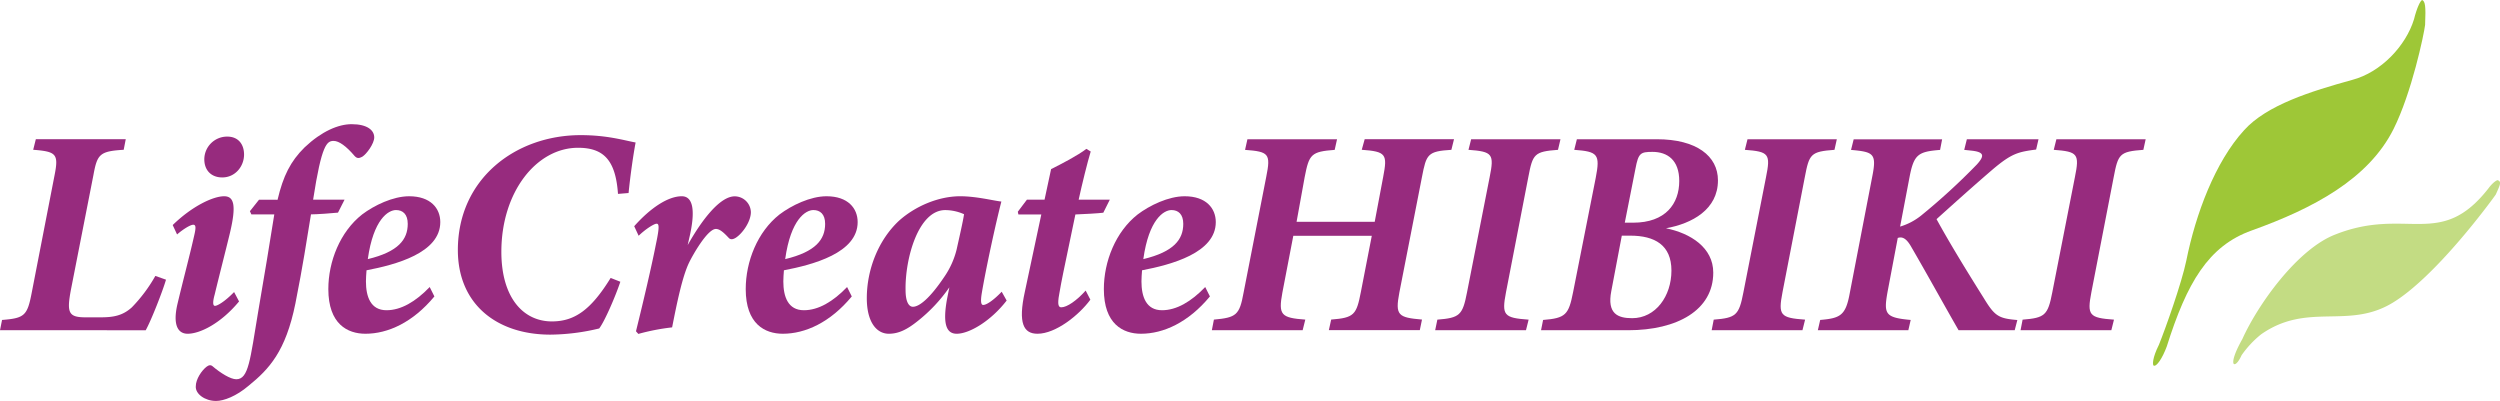
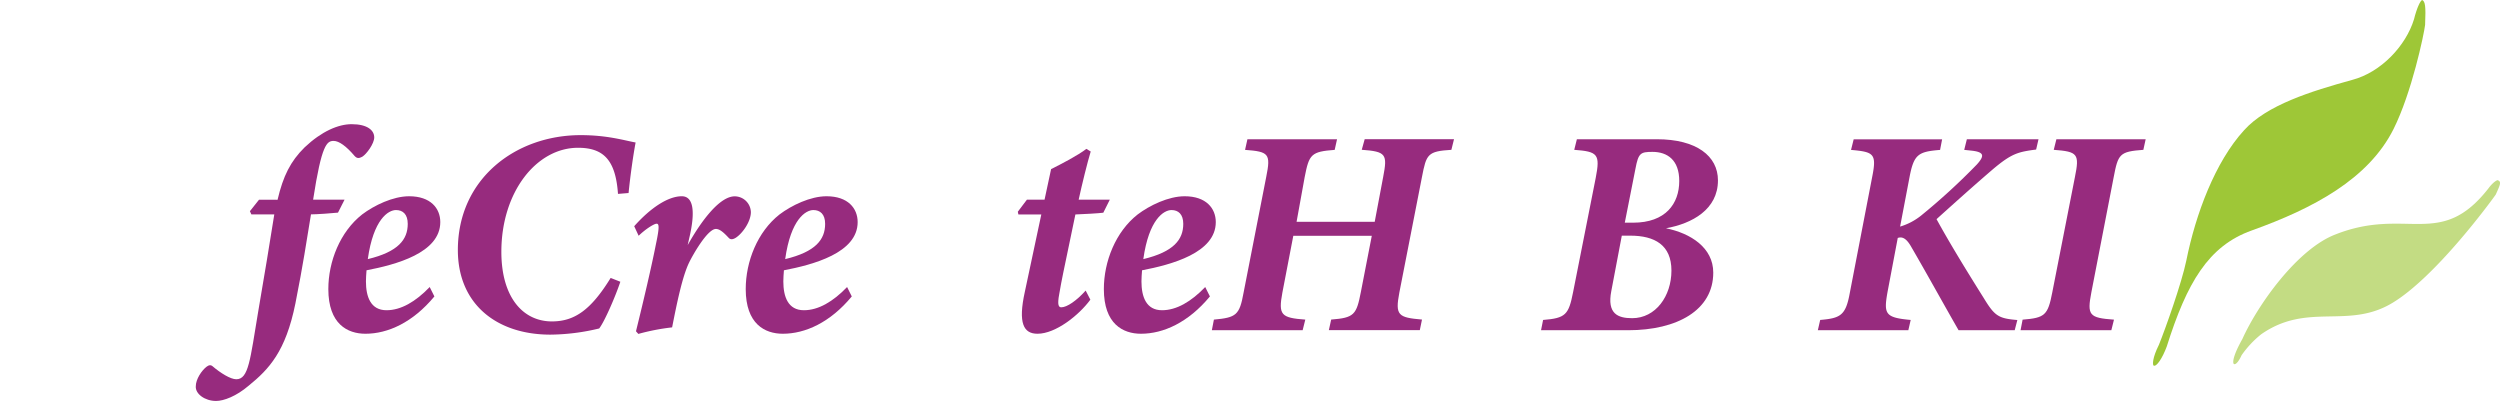
<svg xmlns="http://www.w3.org/2000/svg" viewBox="0 0 1145.33 183.73">
  <defs>
    <style>.cls-1{fill:#9ec737;}.cls-1,.cls-2{fill-rule:evenodd;}.cls-2{fill:#c3dc83;}.cls-3{fill:#972b7e;}</style>
  </defs>
  <title>アセット 2</title>
  <g id="レイヤー_2" data-name="レイヤー 2">
    <g id="レイヤー_1-2" data-name="レイヤー 1">
      <path class="cls-1" d="M1077.7,36.58c13.12-3.48,24.48-15.54,28.23-27.74,1.33-5.36,2.94-8.57,3.74-8.84,1.35.67,1.74,2.55,1.35,11.38-.53,4.43-6.14,31.08-14.44,47.7-11.49,23-36.92,36.45-65,46.51-19.94,7.11-29.71,24-38.93,53.19-2,5.36-4.68,9.38-6,8.71-.53-.27-.67-3.35,2.41-9.51,2.94-7.24,10.42-28.26,12.56-38.58,4.27-21.3,13.23-45.28,26.48-59.75C1038.48,48.12,1058.69,41.82,1077.7,36.58Z" />
      <path class="cls-2" d="M1035.87,153.18a46.13,46.13,0,0,0-8.92,9.55c-1.23,2.75-2.65,4.43-3.48,4.06-.55-.25-1.05-2.8,3.85-11.51,7.06-15.67,25.18-41.25,42.72-47.91,32.54-12.8,48,7.09,70-21.07,1.79-2.5,4.27-4.36,4.57-3.56,1.38.62.76,2-1.22,6.39-2.8,4-27.91,38.06-47.5,49.73C1075.62,151,1057.13,138.28,1035.87,153.18Z" />
-       <path class="cls-3" d="M76.05,128.13c-1.48,5.12-6.73,18.58-9.29,23.16H0l.94-4.71c10.37-.81,11.58-2,13.6-12.52l10.5-54c1.88-9.56.67-10.63-9.83-11.44l1.21-4.85H57.61l-.94,4.85c-11,.67-12.12,2-13.87,11.58L32.44,133c-1.88,10.23-1.08,12.38,6.73,12.38H46c5.78,0,10.09-.67,14.4-4.57a69.64,69.64,0,0,0,10.77-14.4Z" />
-       <path class="cls-3" d="M109.52,138.1c-8.48,10.23-18,14.8-23.55,14.8-4.45,0-6.87-4-4.71-13.46,2.55-10.77,5.65-22.34,7.67-31.36.94-3.9.81-5.12-.41-5.12s-4.44,1.89-7.4,4.45l-2-4.31c9-8.75,18.58-13.19,23.56-13.19,4.57,0,5.65,4.17,2.69,16.69-2,8.34-5,19.92-7,28.27-.94,3.36-.94,5.25.13,5.25s4.45-1.89,8.75-6.33Zm2.29-67.31c0,5.39-4,10.5-10,10.5-4.85,0-8.21-3.09-8.21-8.34a10.45,10.45,0,0,1,10.5-10.37C109.39,62.58,111.81,66.35,111.81,70.79Z" />
      <path class="cls-3" d="M127.16,91.52c2.56-10.9,5.93-17.63,12.39-24,7.81-7.4,15.48-10.63,21.54-10.63,7.26,0,10.36,2.83,10.36,6.06,0,2.82-3.5,7.67-5.52,8.88-1.34.67-2.29.94-3.5-.4-3.77-4.45-7.13-6.87-9.56-6.87-3.09,0-5.51,1.48-9.42,26.92h14.4l-3,5.93c-2.15.27-10,.8-12.38.8-2,12.12-3.63,23.16-7.13,40.79-4.45,22.07-12.12,30.15-21.41,37.69-5.65,4.84-11.44,7-14.94,7-5.11,0-9.55-3.23-9.29-6.73,0-3.23,2.7-7.27,5-9,1.08-.81,1.89-.81,2.56-.27,3.77,3.23,8.35,6.06,11,6.06,5.65,0,6.33-8.89,10-30.83,3.1-18.3,5.12-30.15,7.4-44.69h-10.5l-.67-1.48,4.17-5.25Z" />
      <path class="cls-3" d="M167.42,152.9c-8.21,0-17-4.44-17-20.46,0-12.65,5.38-26.25,15.48-34.19,5.52-4.17,14.13-8.34,21.54-8.34,9.82,0,14.27,5.52,14.27,11.84,0,14.14-20.46,19.52-33.79,22.08-.14,1.21-.27,4.17-.27,5.11,0,7,2.15,13.19,9.42,13.19,6.6,0,13.33-3.9,19.79-10.63l2.15,4.31C189.09,147.79,177.65,152.9,167.42,152.9Zm1.08-34.19c14-3.36,18.3-9,18.3-16.15,0-4.44-2.28-6.33-5.38-6.33C177.92,96.23,171.06,100.41,168.5,118.71Z" />
      <path class="cls-3" d="M284.2,129.08c-2.29,6.86-7.27,18.3-9.69,21.4a98.59,98.59,0,0,1-22.35,2.83c-24.49,0-42.4-13.87-42.4-38.77,0-32.57,26.39-52.63,56.27-52.63,12.25,0,19.92,2.42,25.17,3.37-1.08,5.65-2.42,15.07-3.23,23.15l-4.85.4c-1.07-15.34-6.46-21.13-18.3-21.13-19,0-35.13,20.19-35.13,47.65,0,21,10,31.9,23.15,31.9,10.36,0,17.9-5.25,26.92-19.92Z" />
      <path class="cls-3" d="M290.55,103.64c7.4-8.35,15.48-13.73,21.8-13.73,4.85,0,6.6,5.79,3.37,19.38l-.67,3c6.73-12,14.94-22.34,21.53-22.34A7.44,7.44,0,0,1,344,97.18c0,4.3-3.77,9.69-6.87,11.71-1.48.94-2.56.94-3.36,0-2.16-2.29-4-4-5.79-4-3.91,0-10.77,12.25-12.25,15.34-3.23,6.6-5.79,19.52-7.81,29.75a99.22,99.22,0,0,0-15.48,3l-1.08-1.21c3.37-13.59,7.27-30.28,9.16-40,1.75-8.21,1.34-9.28.27-9.28s-4.85,2.28-8.21,5.52Z" />
      <path class="cls-3" d="M358.64,152.9c-8.21,0-17-4.44-17-20.46,0-12.65,5.38-26.25,15.48-34.19,5.52-4.17,14.13-8.34,21.54-8.34,9.82,0,14.26,5.52,14.26,11.84,0,14.14-20.46,19.52-33.78,22.08-.14,1.21-.27,4.17-.27,5.11,0,7,2.15,13.19,9.42,13.19,6.6,0,13.33-3.9,19.79-10.63l2.15,4.31C380.31,147.79,368.87,152.9,358.64,152.9Zm1.08-34.19c14-3.36,18.3-9,18.3-16.15,0-4.44-2.29-6.33-5.38-6.33C369.14,96.23,362.27,100.41,359.72,118.71Z" />
-       <path class="cls-3" d="M461.18,137.69c-7.27,9.42-17.1,15.21-22.88,15.21-4.45,0-6.73-3.9-4.31-16.55l.94-4.71a71.73,71.73,0,0,1-14.54,15.47c-4.71,3.77-8.61,5.79-13.19,5.79-5.65,0-10.09-5.38-10.09-16.28,0-13.06,5.25-26.66,14.8-35.54,7.41-6.6,18-11.17,28-11.17,7.54,0,15.75,2.15,18.85,2.42-2.7,10.5-7.14,31-9,42.13-.54,3.37-.41,5.25.67,5.25,1.48,0,4.58-2,8.48-6.06Zm-28.54-10.9a38.12,38.12,0,0,0,5.66-12.65c1.21-5.52,2.82-12.39,3.36-16a21.27,21.27,0,0,0-8.61-1.89c-12.39,0-18.44,22.35-18.18,36.62,0,5.38,1.49,7.67,3.37,7.67C421.2,140.52,426.05,136.62,432.64,126.79Z" />
      <path class="cls-3" d="M505.46,97.45c-2,.27-9,.67-12.79.8-6.33,30.42-6.06,28.81-7.4,36.48-.95,5-.27,6.06.94,6.06,2.56,0,7-3,11.17-7.67l2.15,4.17c-5.24,7.13-15.88,15.61-24.22,15.61-6.33,0-9-4.71-5.79-19.25l7.54-35.4h-10.5L466.29,97l4.17-5.52h8.08l3-14c4.57-2.29,12.38-6.32,16.15-9.28l2,1.21c-1.48,4.84-4,15.07-5.52,22.07h14.27Z" />
      <path class="cls-3" d="M522.71,152.9c-8.21,0-17-4.44-17-20.46,0-12.65,5.38-26.25,15.48-34.19,5.52-4.17,14.13-8.34,21.54-8.34,9.82,0,14.26,5.52,14.26,11.84,0,14.14-20.46,19.52-33.78,22.08-.14,1.21-.27,4.17-.27,5.11,0,7,2.15,13.19,9.42,13.19,6.6,0,13.33-3.9,19.79-10.63l2.15,4.31C544.38,147.79,532.94,152.9,522.71,152.9Zm1.08-34.19c14-3.36,18.3-9,18.3-16.15,0-4.44-2.29-6.33-5.38-6.33C533.21,96.23,526.34,100.41,523.79,118.71Z" />
      <path class="cls-3" d="M664.92,68.64c-10.91.67-11.45,2-13.46,12.38l-10.37,53c-2,10.5-.54,11.44,10.37,12.38l-1,4.85H608.79l1.07-4.85c10.5-.81,11.58-2.15,13.6-12.65l5-25.71H592.5l-5,26c-1.89,10.23-.67,11.57,10.5,12.38l-1.21,4.85h-41.6l.94-4.85c10.24-.94,11.72-2,13.6-12.38l10.37-53c2.15-10.63,1.21-11.57-9.7-12.38l1.08-4.85h41.06l-1.08,4.85c-10.77.81-11.71,2-13.73,12.38L594,101.62h35.8L633.69,81c2-10.36,1.34-11.57-9.83-12.38l1.35-4.85h40.92Z" />
-       <path class="cls-3" d="M713.77,68.64c-10.9.81-11.58,1.88-13.6,12.52l-10.23,52.76c-2,10.5-1.07,11.71,10.37,12.52l-1.21,4.85H657.5l1-4.85c10.23-.81,11.57-2,13.59-12.52l10.37-52.76c2.15-10.64,1.34-11.71-9.7-12.52l1.22-4.85h40.92Z" />
      <path class="cls-3" d="M759.05,63.79c18.17,0,28,7.68,28,18.85,0,13.33-11.84,19.79-23.82,21.94,11.31,2.29,21.67,8.88,21.67,20.32,0,17.23-16.56,26.39-39,26.39H706l.94-4.71c10.37-.81,11.71-2.43,13.73-12.66l10.37-52.36c2.15-11,.94-12.11-9.83-12.92l1.21-4.85Zm-20.87,69.6c-2,10.36,3,12.38,9.56,12.38,10.77,0,18-10.1,18-21.81s-7.68-16-18.85-16H743Zm10-31.37c14.94,0,21.14-8.75,21.14-19.11,0-9.56-5.39-13.33-12.25-13.33-5.52,0-6.46.54-7.81,7.67L744.37,102Z" />
-       <path class="cls-3" d="M840.43,68.64c-10.9.81-11.57,1.88-13.59,12.52l-10.23,52.76c-2,10.5-1.08,11.71,10.36,12.52l-1.21,4.85H784.17l.94-4.85c10.23-.81,11.58-2,13.6-12.52l10.36-52.76c2.16-10.64,1.35-11.71-9.69-12.52l1.21-4.85h40.92Z" />
      <path class="cls-3" d="M932.82,68.51c-8.21,1.07-11.17,1.75-19.78,9-9.56,8.22-17.77,15.62-25.85,22.89,6.19,11.3,14,24,21.67,36.21,5,8.21,6.73,9.28,15.35,10L923,151.29H897.29c-6.73-11.71-14.81-26.39-21.94-38.63-2.16-3.64-4-4.31-5.93-3.64l-4.71,24.9c-1.75,10-1.07,11.58,10.64,12.66l-1.08,4.71H832.81l1.08-4.71c9.29-.81,11.71-2,13.59-12.52l10.23-53c2.16-10.76.68-11.44-9.69-12.38l1.21-4.85h40.52l-.94,4.85c-10,.81-12,2-14,12.52l-4.31,22.61a28.31,28.31,0,0,0,9.56-5,293.7,293.7,0,0,0,25.57-23.42c3.64-4,3.37-5.65-2-6.33l-3.76-.4,1.21-4.85H933.9Z" />
      <path class="cls-3" d="M981.94,68.64c-10.9.81-11.57,1.88-13.59,12.52l-10.23,52.76c-2,10.5-1.08,11.71,10.36,12.52l-1.21,4.85H925.68l.94-4.85c10.23-.81,11.58-2,13.6-12.52l10.36-52.76c2.16-10.64,1.35-11.71-9.69-12.52l1.21-4.85H983Z" />
    </g>
  </g>
</svg>